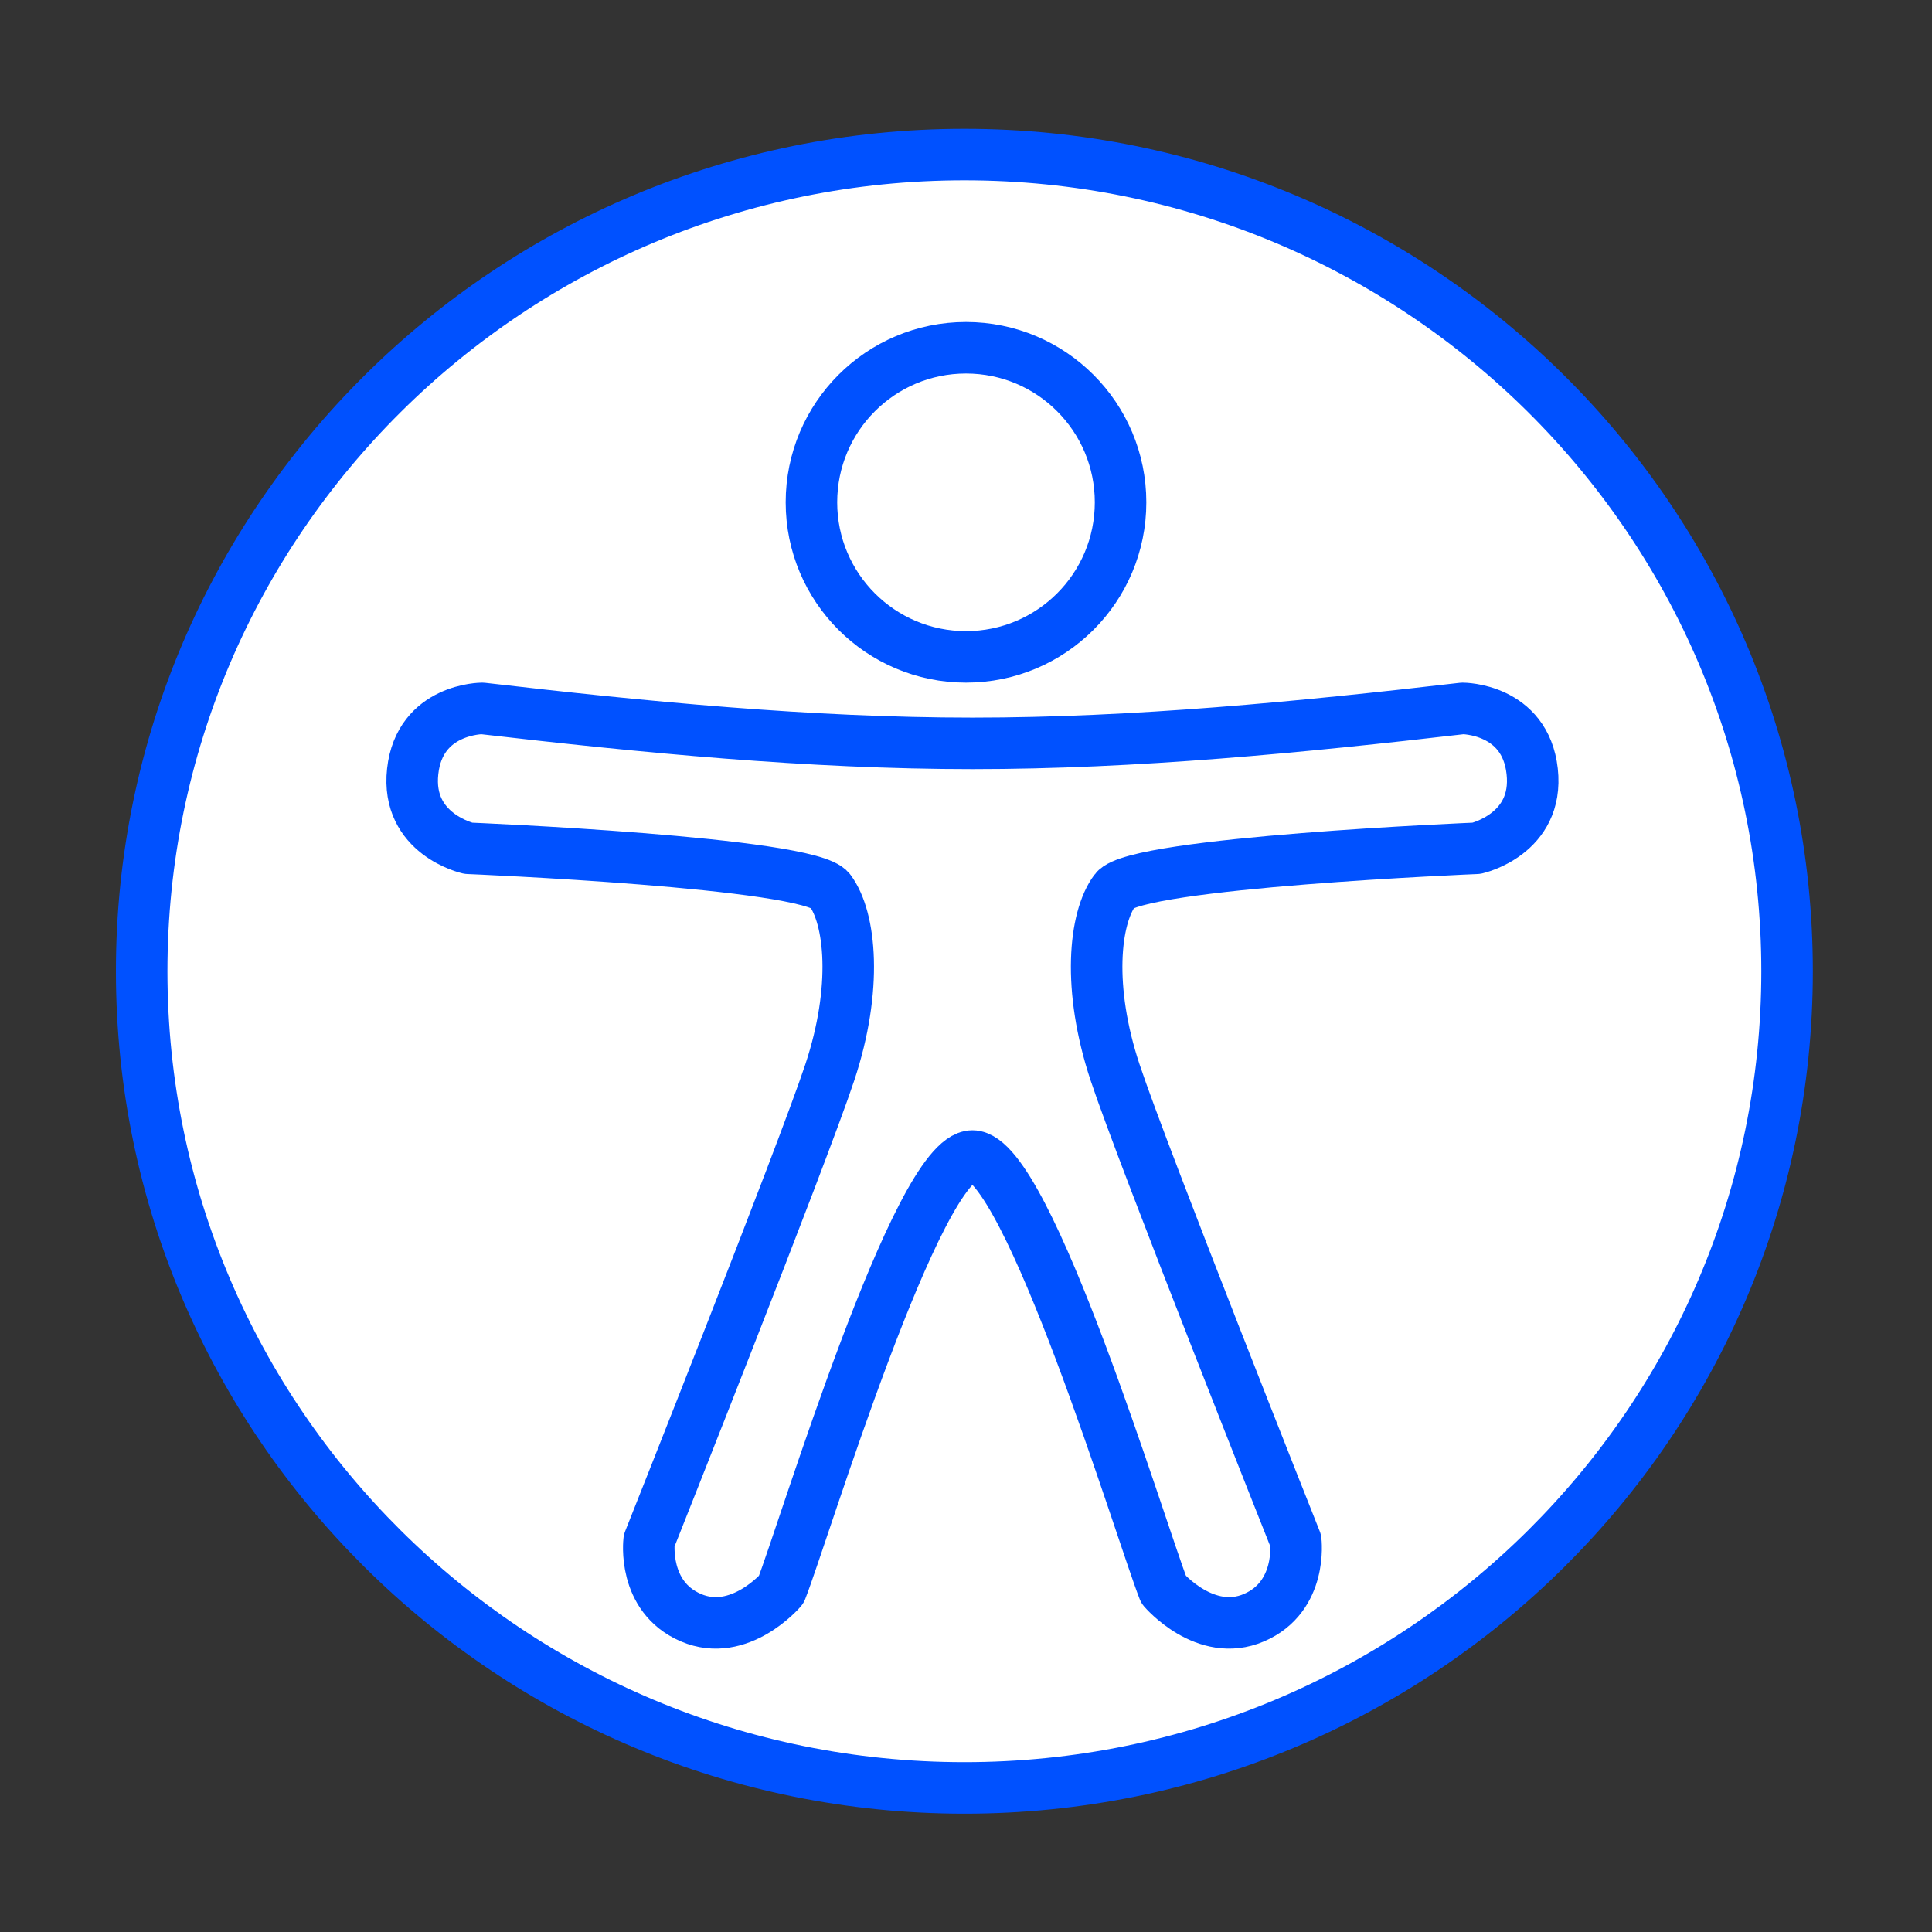
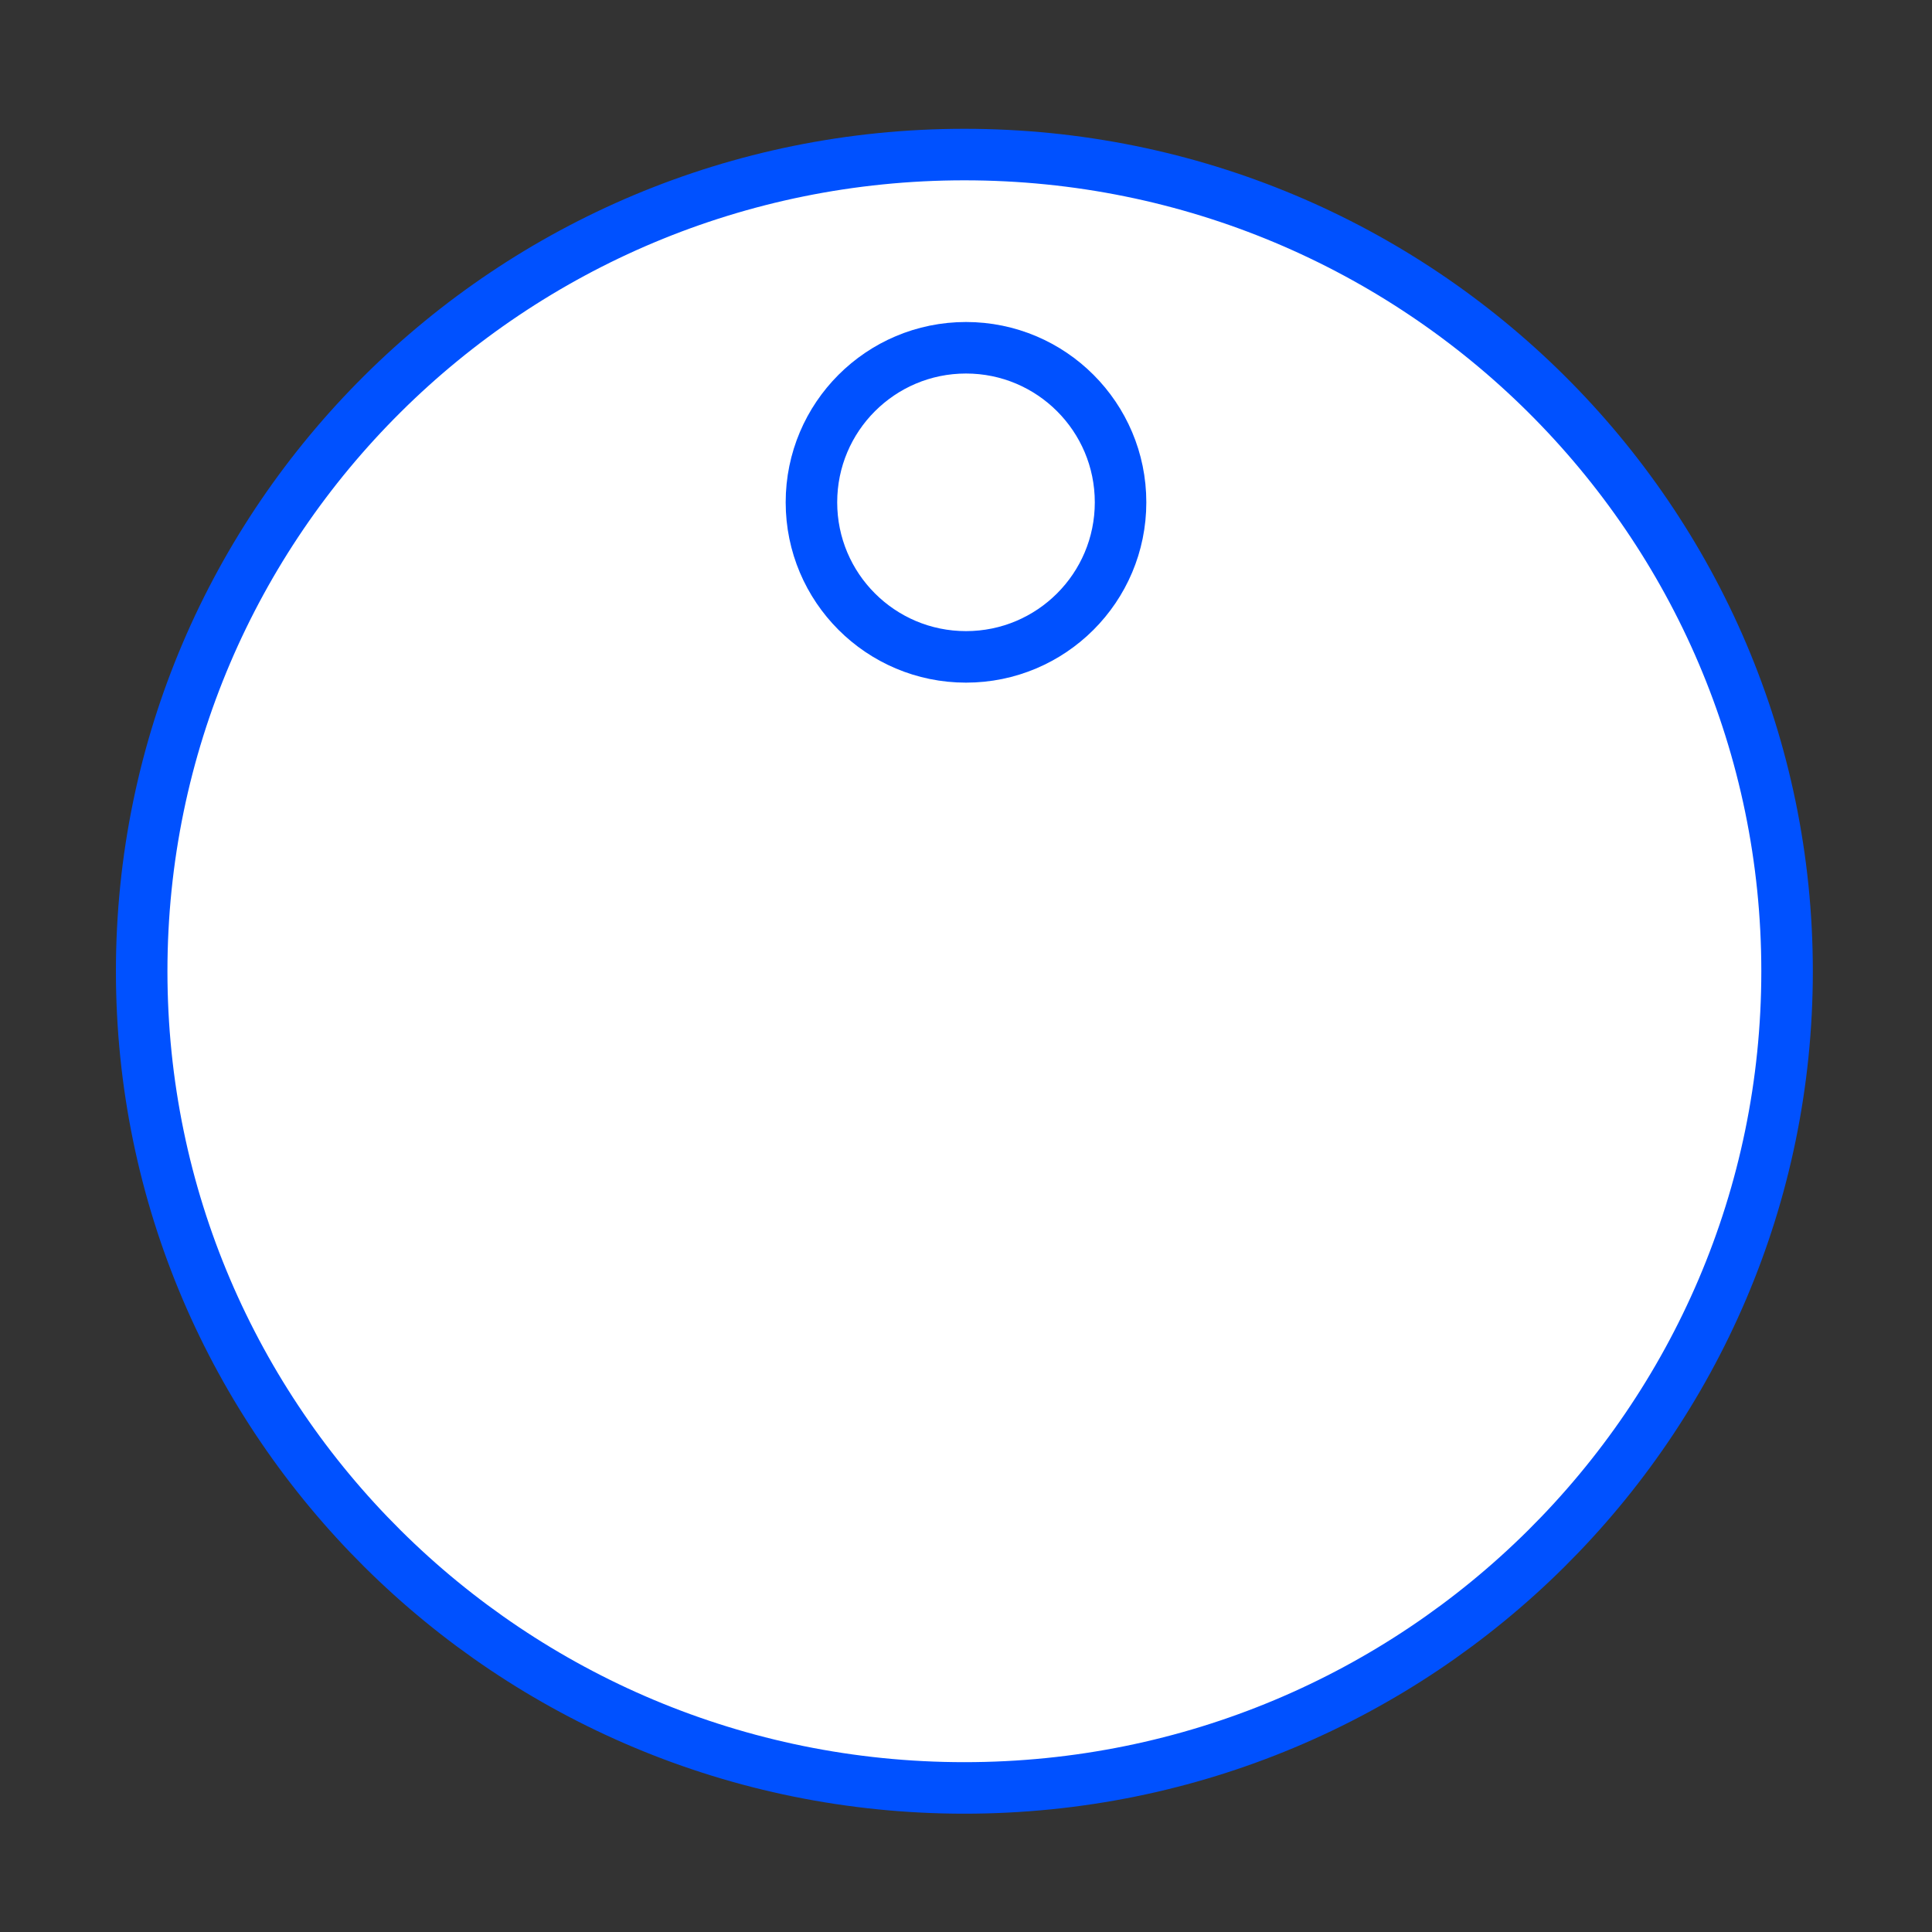
<svg xmlns="http://www.w3.org/2000/svg" width="150" height="150" viewBox="0 0 150 150" fill="none">
  <rect x="0" y="0" width="150" height="150" fill="#333333" stroke="none" />
  <path d="M138.748 75.407C138.748 110.412 110.164 138.814 74.874 138.814C39.584 138.814 11 110.412 11 75.407C11 40.402 39.584 12 74.874 12C110.164 12 138.748 40.402 138.748 75.407Z" fill="white" stroke="#0051FF" stroke-width="4" />
-   <path d="M32.042 59.887C32.582 55 37.44 55 37.44 55C49.995 56.457 62.858 57.715 75.5 57.715C88.142 57.715 101.005 56.457 113.56 55C113.56 55 118.418 55 118.958 59.887C119.498 64.775 114.639 65.861 114.639 65.861C114.639 65.861 88.186 66.947 86.567 69.119C84.947 71.291 84.408 76.721 86.567 83.238C88.726 89.754 100.603 119.621 100.603 119.621C100.603 119.621 101.143 123.965 97.364 125.594C93.585 127.223 90.346 123.422 90.346 123.422C88.581 118.91 79.778 89.754 75.5 89.754C71.222 89.754 62.419 118.91 60.654 123.422C60.654 123.422 57.415 127.223 53.636 125.594C49.857 123.965 50.397 119.621 50.397 119.621C50.397 119.621 62.274 89.754 64.433 83.238C66.592 76.721 66.053 71.291 64.433 69.119C62.813 66.947 36.361 65.861 36.361 65.861C36.361 65.861 31.502 64.775 32.042 59.887Z" stroke="#0051FF" stroke-width="4" stroke-linecap="round" stroke-linejoin="round" />
  <circle cx="75" cy="39" r="12" fill="white" stroke="#0051FF" stroke-width="4" />
</svg>